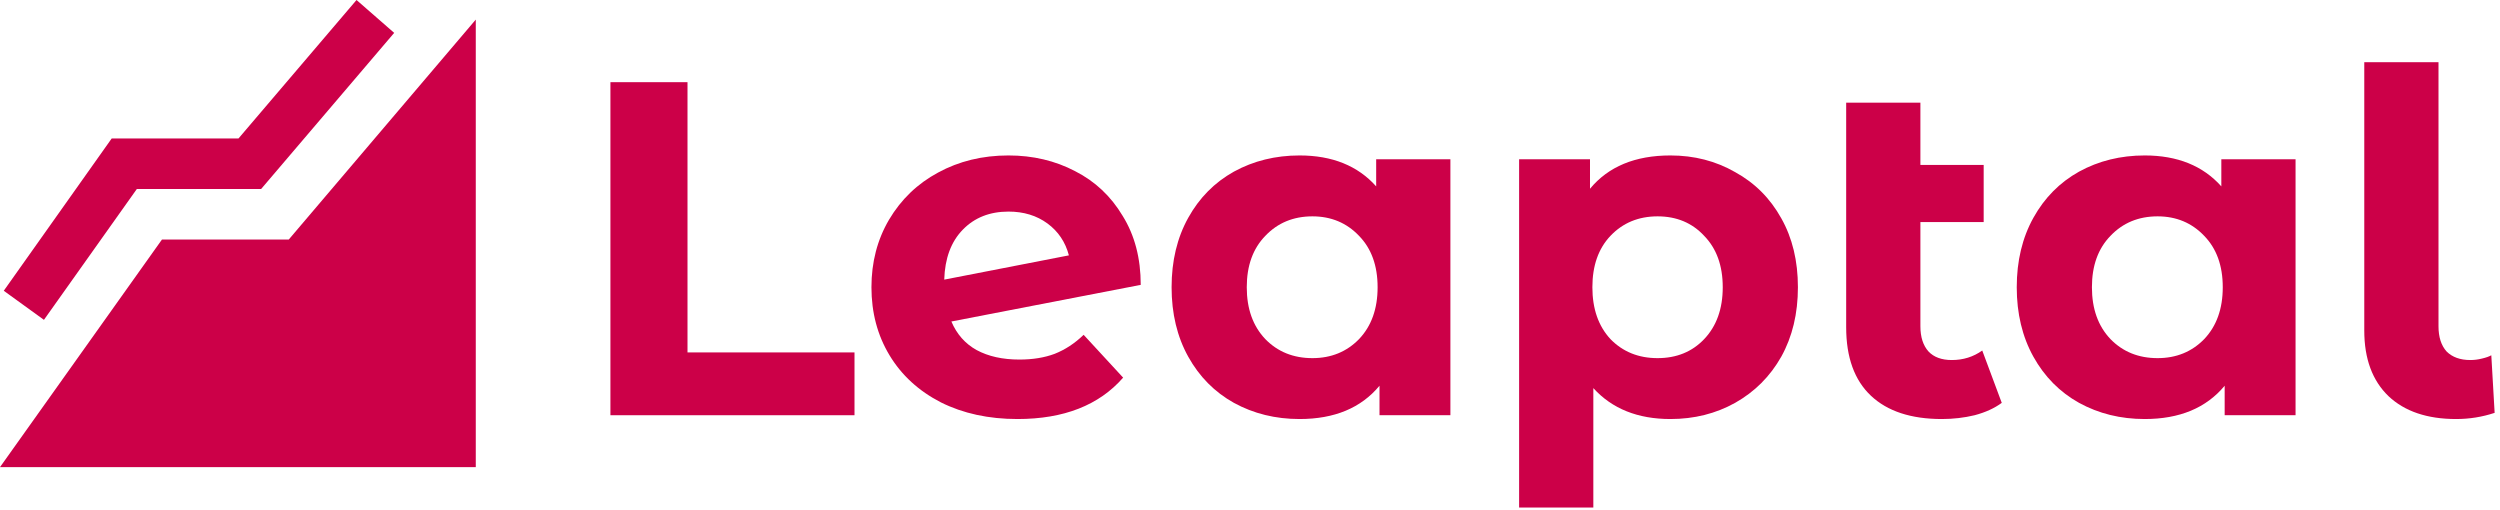
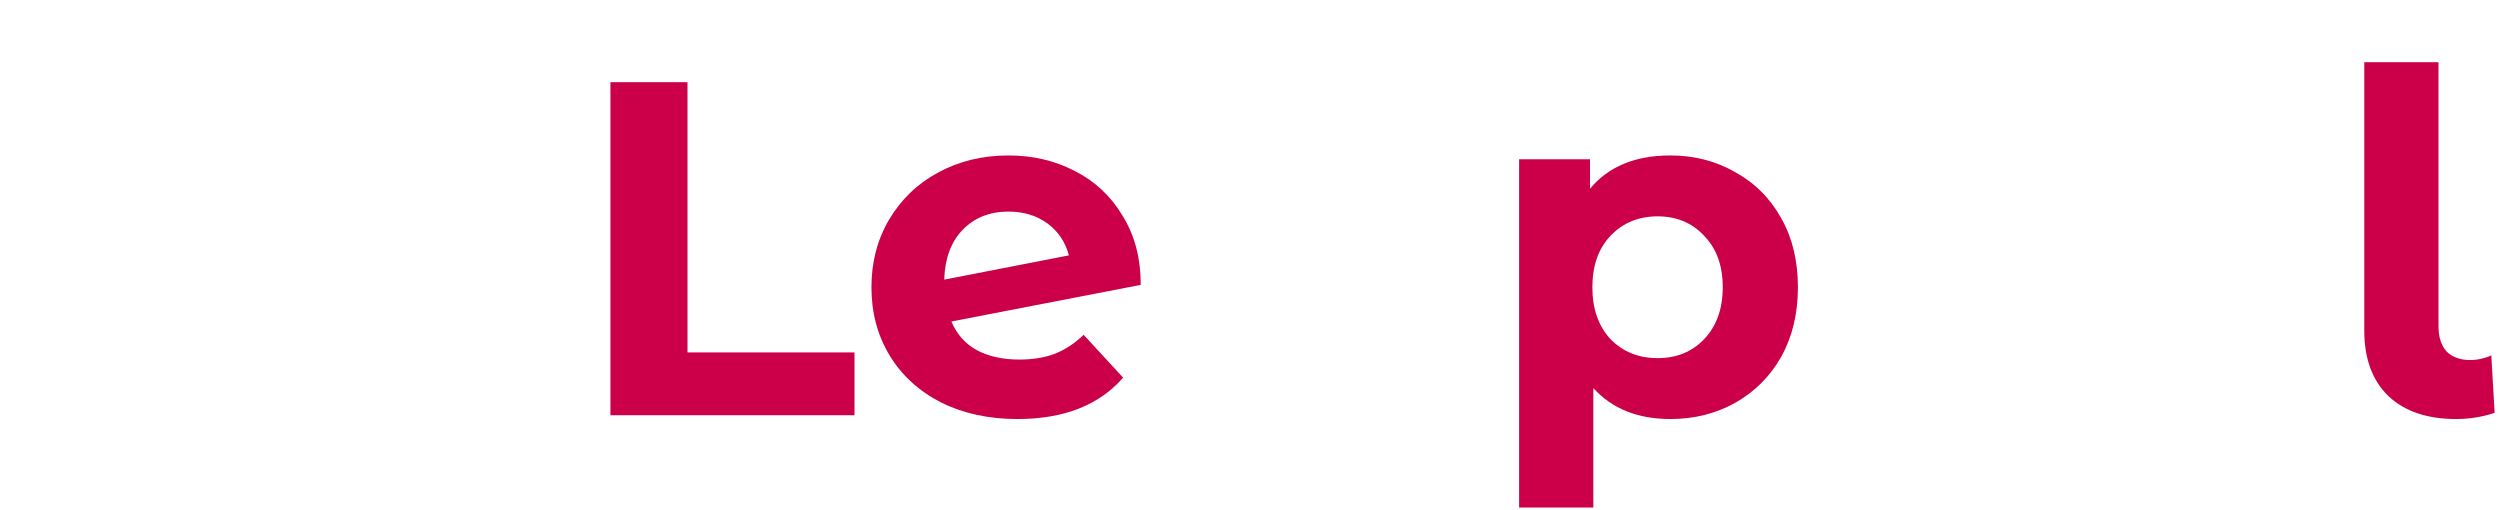
<svg xmlns="http://www.w3.org/2000/svg" width="289" height="59" viewBox="0 0 289 59" fill="none">
  <path d="M283.925 48.44C280.588 48.44 277.985 47.56 276.115 45.8C274.245 44.003 273.31 41.473 273.31 38.21V7.19H281.89V37.715C281.89 38.962 282.201 39.933 282.825 40.63C283.485 41.29 284.401 41.62 285.575 41.62C286.015 41.62 286.455 41.565 286.895 41.455C287.371 41.345 287.738 41.217 287.995 41.07L288.38 47.725C286.95 48.202 285.465 48.44 283.925 48.44Z" fill="#CC0048" />
-   <path d="M265.366 18.41V48H257.171V44.59C255.044 47.157 251.964 48.44 247.931 48.44C245.144 48.44 242.614 47.817 240.341 46.57C238.104 45.323 236.344 43.545 235.061 41.235C233.778 38.925 233.136 36.248 233.136 33.205C233.136 30.162 233.778 27.485 235.061 25.175C236.344 22.865 238.104 21.087 240.341 19.84C242.614 18.593 245.144 17.97 247.931 17.97C251.708 17.97 254.659 19.162 256.786 21.545V18.41H265.366ZM249.416 41.4C251.579 41.4 253.376 40.667 254.806 39.2C256.236 37.697 256.951 35.698 256.951 33.205C256.951 30.712 256.236 28.732 254.806 27.265C253.376 25.762 251.579 25.01 249.416 25.01C247.216 25.01 245.401 25.762 243.971 27.265C242.541 28.732 241.826 30.712 241.826 33.205C241.826 35.698 242.541 37.697 243.971 39.2C245.401 40.667 247.216 41.4 249.416 41.4Z" fill="#CC0048" />
-   <path d="M231.403 46.57C230.56 47.193 229.515 47.67 228.268 48C227.058 48.293 225.793 48.44 224.473 48.44C220.916 48.44 218.185 47.542 216.278 45.745C214.371 43.948 213.418 41.308 213.418 37.825V11.865H221.998V19.07H229.313V25.67H221.998V37.715C221.998 38.962 222.31 39.933 222.933 40.63C223.556 41.29 224.455 41.62 225.628 41.62C226.948 41.62 228.121 41.253 229.148 40.52L231.403 46.57Z" fill="#CC0048" />
  <path d="M193.099 17.97C195.849 17.97 198.343 18.612 200.579 19.895C202.853 21.142 204.631 22.92 205.914 25.23C207.198 27.503 207.839 30.162 207.839 33.205C207.839 36.248 207.198 38.925 205.914 41.235C204.631 43.508 202.853 45.287 200.579 46.57C198.343 47.817 195.849 48.44 193.099 48.44C189.323 48.44 186.353 47.248 184.189 44.865V58.67H175.609V18.41H183.804V21.82C185.931 19.253 189.029 17.97 193.099 17.97ZM191.614 41.4C193.814 41.4 195.611 40.667 197.004 39.2C198.434 37.697 199.149 35.698 199.149 33.205C199.149 30.712 198.434 28.732 197.004 27.265C195.611 25.762 193.814 25.01 191.614 25.01C189.414 25.01 187.599 25.762 186.169 27.265C184.776 28.732 184.079 30.712 184.079 33.205C184.079 35.698 184.776 37.697 186.169 39.2C187.599 40.667 189.414 41.4 191.614 41.4Z" fill="#CC0048" />
-   <path d="M167.666 18.41V48H159.471V44.59C157.344 47.157 154.264 48.44 150.231 48.44C147.444 48.44 144.914 47.817 142.641 46.57C140.404 45.323 138.644 43.545 137.361 41.235C136.077 38.925 135.436 36.248 135.436 33.205C135.436 30.162 136.077 27.485 137.361 25.175C138.644 22.865 140.404 21.087 142.641 19.84C144.914 18.593 147.444 17.97 150.231 17.97C154.007 17.97 156.959 19.162 159.086 21.545V18.41H167.666ZM151.716 41.4C153.879 41.4 155.676 40.667 157.106 39.2C158.536 37.697 159.251 35.698 159.251 33.205C159.251 30.712 158.536 28.732 157.106 27.265C155.676 25.762 153.879 25.01 151.716 25.01C149.516 25.01 147.701 25.762 146.271 27.265C144.841 28.732 144.126 30.712 144.126 33.205C144.126 35.698 144.841 37.697 146.271 39.2C147.701 40.667 149.516 41.4 151.716 41.4Z" fill="#CC0048" />
  <path d="M117.844 41.565C119.384 41.565 120.74 41.345 121.914 40.905C123.124 40.428 124.242 39.695 125.269 38.705L129.834 43.655C127.047 46.845 122.977 48.44 117.624 48.44C114.287 48.44 111.335 47.798 108.769 46.515C106.202 45.195 104.222 43.38 102.829 41.07C101.435 38.76 100.739 36.138 100.739 33.205C100.739 30.308 101.417 27.705 102.774 25.395C104.167 23.048 106.055 21.233 108.439 19.95C110.859 18.63 113.572 17.97 116.579 17.97C119.402 17.97 121.969 18.575 124.279 19.785C126.589 20.958 128.422 22.682 129.779 24.955C131.172 27.192 131.869 29.85 131.869 32.93L109.979 37.165C110.602 38.632 111.574 39.732 112.894 40.465C114.25 41.198 115.9 41.565 117.844 41.565ZM116.579 24.46C114.415 24.46 112.655 25.157 111.299 26.55C109.942 27.943 109.227 29.868 109.154 32.325L123.564 29.52C123.16 27.98 122.335 26.752 121.089 25.835C119.842 24.918 118.339 24.46 116.579 24.46Z" fill="#CC0048" />
  <path d="M70.565 9.5H79.475V40.74H98.78V48H70.565V9.5Z" fill="#CC0048" />
-   <path d="M-2.28882e-05 54L18.72 27.694H33.377L55 2.265V54H-2.28882e-05ZM5.079 36.974L0.435 33.613L12.915 16.003H27.573L41.214 3.05176e-05L45.567 3.8L30.185 21.849H15.818L5.079 36.974Z" fill="#CC0048" />
</svg>